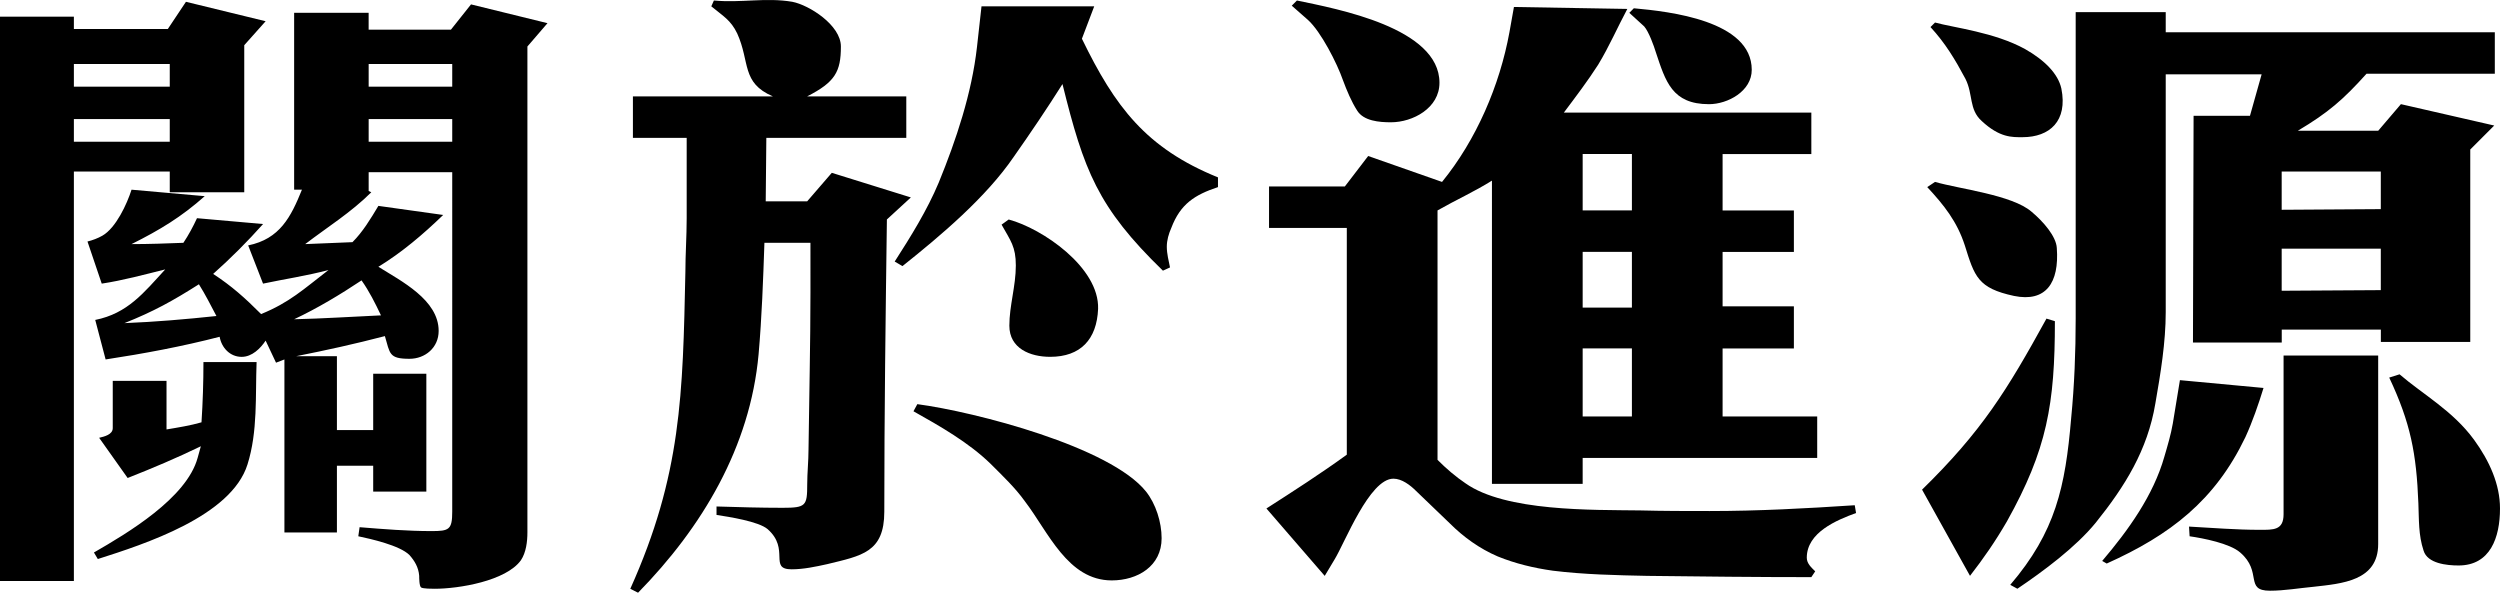
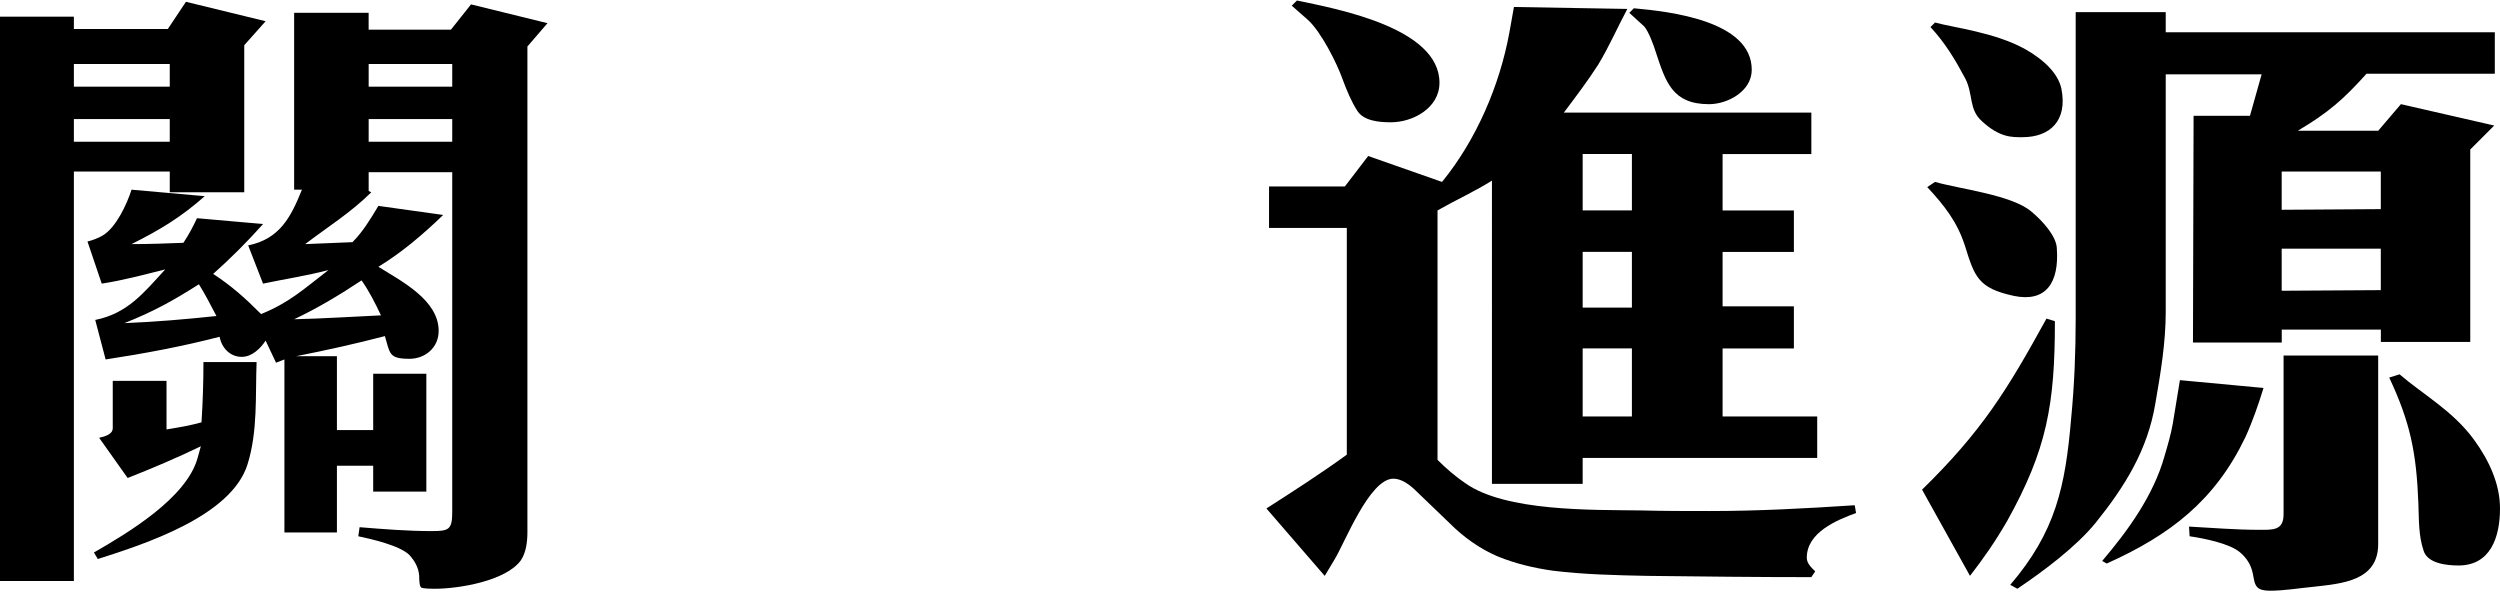
<svg xmlns="http://www.w3.org/2000/svg" version="1.1" id="圖層_1" x="0px" y="0px" width="84.901px" height="20.128px" viewBox="0 0 84.901 20.128" enable-background="new 0 0 84.901 20.128" xml:space="preserve">
  <g>
-     <path d="M2.509,0.985h3.19l0.616-0.924l2.706,0.66L8.295,1.535V6.53h-2.53V5.826H2.509v13.906H0V0.567h2.509V0.985z M5.765,2.943   v-0.77H2.509v0.77H5.765z M5.765,4.813v-0.77H2.509v0.77H5.765z M6.228,8.246c0.176-0.264,0.33-0.55,0.462-0.836l2.244,0.198   C8.405,8.202,7.833,8.774,7.239,9.302c0.638,0.418,1.078,0.814,1.628,1.364c0.969-0.396,1.431-0.836,2.289-1.496   c-0.748,0.198-1.497,0.308-2.223,0.462L8.428,8.334c1.078-0.22,1.452-0.968,1.826-1.892H9.989V0.435h2.53v0.572h2.795l0.682-0.858   l2.597,0.638l-0.682,0.792v16.502c0,0.309-0.044,0.682-0.221,0.946c-0.506,0.704-2.112,0.968-2.926,0.968   c-0.088,0-0.396,0-0.462-0.044c-0.066-0.044-0.066-0.33-0.066-0.396c-0.022-0.287-0.154-0.506-0.33-0.705   c-0.33-0.33-1.32-0.549-1.738-0.638l0.044-0.308c0.814,0.066,1.628,0.132,2.442,0.132c0.594,0,0.704-0.044,0.704-0.66V5.848H12.52   v0.638l0.089,0.044c-0.683,0.682-1.497,1.188-2.245,1.76l1.606-0.066c0.353-0.352,0.616-0.792,0.88-1.232L15.051,7.3   c-0.683,0.66-1.408,1.276-2.201,1.76c0.771,0.484,2.047,1.123,2.047,2.178c0,0.572-0.462,0.947-0.99,0.947   c-0.704,0-0.66-0.176-0.836-0.771c-1.013,0.265-2.003,0.483-3.015,0.683h1.386v2.508h1.232v-1.914h1.805v4.004h-1.805v-0.879   h-1.232v2.266H9.659v-5.875l-0.285,0.11l-0.353-0.749c-0.176,0.265-0.462,0.551-0.814,0.551c-0.396,0-0.682-0.309-0.748-0.682   c-1.275,0.33-2.574,0.572-3.872,0.77l-0.353-1.342c1.101-0.22,1.65-0.924,2.377-1.716C4.907,9.324,4.181,9.522,3.455,9.632   l-0.484-1.43c0.176-0.044,0.352-0.11,0.506-0.198c0.462-0.264,0.836-1.078,0.99-1.562l2.486,0.22   C6.161,7.366,5.435,7.806,4.467,8.29C5.061,8.29,5.655,8.268,6.228,8.246z M3.829,14.539v-1.605h1.826v1.65   c0.396-0.066,0.813-0.133,1.188-0.242c0.044-0.683,0.066-1.365,0.066-2.047h1.805c-0.044,1.145,0.044,2.354-0.309,3.477   c-0.55,1.76-3.498,2.707-5.083,3.213L3.19,18.763c1.145-0.66,3.146-1.848,3.521-3.212l0.11-0.396   c-0.814,0.396-1.65,0.748-2.486,1.078l-0.968-1.365C3.543,14.826,3.829,14.759,3.829,14.539z M7.35,10.732   c-0.198-0.374-0.374-0.726-0.595-1.078c-0.901,0.572-1.54,0.924-2.53,1.32C5.281,10.931,6.315,10.842,7.35,10.732z M12.938,10.71   c-0.198-0.418-0.396-0.814-0.66-1.188c-0.727,0.484-1.496,0.946-2.289,1.32C10.979,10.82,11.948,10.754,12.938,10.71z    M15.358,2.943v-0.77H12.52v0.77H15.358z M15.358,4.813v-0.77H12.52v0.77H15.358z" />
-     <path d="M23.276,9.236c0-0.594,0.044-1.21,0.044-1.826V4.682h-1.826V3.273h4.753c-1.078-0.462-0.771-1.166-1.21-2.134   c-0.221-0.462-0.484-0.594-0.881-0.924l0.088-0.198c0.925,0.088,1.761-0.11,2.663,0.044c0.571,0.11,1.65,0.792,1.65,1.518   c0,0.858-0.198,1.21-1.145,1.694h3.366v1.408h-4.753l-0.021,2.156h1.408l0.836-0.968l2.685,0.836l-0.814,0.748   c-0.044,3.3-0.088,6.624-0.088,9.923c0,1.386-0.77,1.496-1.937,1.782c-0.396,0.088-0.813,0.176-1.21,0.176   c-0.792,0-0.044-0.682-0.814-1.363c-0.308-0.265-1.319-0.419-1.737-0.484v-0.287c0.748,0.023,1.496,0.045,2.244,0.045   c0.792,0,0.836-0.066,0.836-0.793c0-0.396,0.044-0.791,0.044-1.188c0.021-1.782,0.066-3.564,0.066-5.347V8.246h-1.563   c-0.044,1.276-0.088,2.53-0.198,3.785c-0.286,3.146-1.914,5.875-4.093,8.098l-0.264-0.133   C23.145,16.123,23.188,13.395,23.276,9.236z M31.88,6.2c0.594-1.452,1.122-3.036,1.298-4.599l0.154-1.386h3.828l-0.418,1.1   c1.122,2.311,2.179,3.719,4.621,4.709v0.33c-0.792,0.264-1.276,0.572-1.585,1.386c-0.088,0.198-0.153,0.418-0.153,0.638   c0,0.242,0.065,0.484,0.109,0.704l-0.241,0.11c-2.223-2.156-2.685-3.411-3.411-6.337c-0.528,0.836-1.078,1.65-1.65,2.464   c-0.945,1.386-2.486,2.684-3.784,3.718l-0.264-0.154C30.934,8.026,31.483,7.146,31.88,6.2z M31.153,13.725   c1.98,0.264,6.558,1.452,7.768,2.97c0.33,0.418,0.528,1.035,0.528,1.584c0,0.947-0.814,1.432-1.694,1.432   c-1.497,0-2.156-1.65-2.949-2.686c-0.33-0.461-0.748-0.857-1.166-1.275c-0.748-0.727-1.716-1.276-2.618-1.783L31.153,13.725z    M34.256,7.454c1.145,0.308,3.08,1.628,3.036,3.036c-0.044,1.035-0.594,1.628-1.628,1.628c-0.682,0-1.386-0.286-1.386-1.057   c0-0.682,0.22-1.342,0.22-2.046c0-0.638-0.176-0.836-0.484-1.386L34.256,7.454z" />
+     <path d="M2.509,0.985h3.19l0.616-0.924l2.706,0.66L8.295,1.535V6.53h-2.53V5.826H2.509v13.906H0V0.567h2.509V0.985z M5.765,2.943   v-0.77H2.509v0.77H5.765z M5.765,4.813v-0.77H2.509v0.77H5.765z M6.228,8.246c0.176-0.264,0.33-0.55,0.462-0.836l2.244,0.198   C8.405,8.202,7.833,8.774,7.239,9.302c0.638,0.418,1.078,0.814,1.628,1.364c0.969-0.396,1.431-0.836,2.289-1.496   c-0.748,0.198-1.497,0.308-2.223,0.462L8.428,8.334c1.078-0.22,1.452-0.968,1.826-1.892H9.989V0.435h2.53v0.572h2.795l0.682-0.858   l2.597,0.638l-0.682,0.792v16.502c0,0.309-0.044,0.682-0.221,0.946c-0.506,0.704-2.112,0.968-2.926,0.968   c-0.088,0-0.396,0-0.462-0.044c-0.066-0.044-0.066-0.33-0.066-0.396c-0.022-0.287-0.154-0.506-0.33-0.705   c-0.33-0.33-1.32-0.549-1.738-0.638l0.044-0.308c0.814,0.066,1.628,0.132,2.442,0.132c0.594,0,0.704-0.044,0.704-0.66V5.848H12.52   v0.638l0.089,0.044c-0.683,0.682-1.497,1.188-2.245,1.76l1.606-0.066c0.353-0.352,0.616-0.792,0.88-1.232L15.051,7.3   c-0.683,0.66-1.408,1.276-2.201,1.76c0.771,0.484,2.047,1.123,2.047,2.178c0,0.572-0.462,0.947-0.99,0.947   c-0.704,0-0.66-0.176-0.836-0.771c-1.013,0.265-2.003,0.483-3.015,0.683h1.386v2.508h1.232v-1.914h1.805v4.004h-1.805v-0.879   h-1.232v2.266H9.659v-5.875l-0.285,0.11l-0.353-0.749c-0.176,0.265-0.462,0.551-0.814,0.551c-0.396,0-0.682-0.309-0.748-0.682   c-1.275,0.33-2.574,0.572-3.872,0.77l-0.353-1.342c1.101-0.22,1.65-0.924,2.377-1.716C4.907,9.324,4.181,9.522,3.455,9.632   l-0.484-1.43c0.176-0.044,0.352-0.11,0.506-0.198c0.462-0.264,0.836-1.078,0.99-1.562l2.486,0.22   C6.161,7.366,5.435,7.806,4.467,8.29C5.061,8.29,5.655,8.268,6.228,8.246M3.829,14.539v-1.605h1.826v1.65   c0.396-0.066,0.813-0.133,1.188-0.242c0.044-0.683,0.066-1.365,0.066-2.047h1.805c-0.044,1.145,0.044,2.354-0.309,3.477   c-0.55,1.76-3.498,2.707-5.083,3.213L3.19,18.763c1.145-0.66,3.146-1.848,3.521-3.212l0.11-0.396   c-0.814,0.396-1.65,0.748-2.486,1.078l-0.968-1.365C3.543,14.826,3.829,14.759,3.829,14.539z M7.35,10.732   c-0.198-0.374-0.374-0.726-0.595-1.078c-0.901,0.572-1.54,0.924-2.53,1.32C5.281,10.931,6.315,10.842,7.35,10.732z M12.938,10.71   c-0.198-0.418-0.396-0.814-0.66-1.188c-0.727,0.484-1.496,0.946-2.289,1.32C10.979,10.82,11.948,10.754,12.938,10.71z    M15.358,2.943v-0.77H12.52v0.77H15.358z M15.358,4.813v-0.77H12.52v0.77H15.358z" />
    <path d="M45.738,15.441V7.74h-2.641V6.332h2.575l0.792-1.034l2.508,0.88c1.166-1.43,1.959-3.278,2.289-5.083l0.153-0.858   l3.851,0.066c-0.33,0.616-0.616,1.276-0.99,1.893c-0.352,0.55-0.77,1.1-1.166,1.628h8.405v1.408H58.5v1.915h2.421v1.408H58.5v1.848   h2.421v1.43H58.5v2.311h3.213v1.408h-7.965v0.88h-3.081V6.134c-0.594,0.374-1.232,0.66-1.848,1.012v8.471   c0.285,0.287,0.615,0.572,0.945,0.793c1.364,0.968,4.313,0.902,5.941,0.924c0.792,0.021,1.584,0.021,2.354,0.021   c1.65,0,3.278-0.088,4.929-0.197l0.044,0.264c-0.66,0.242-1.673,0.66-1.673,1.518c0,0.199,0.154,0.33,0.286,0.463l-0.132,0.197   c-1.849,0-3.719-0.021-5.566-0.043c-1.057-0.022-2.156-0.045-3.213-0.176c-0.638-0.089-1.276-0.242-1.87-0.484   c-0.616-0.264-1.166-0.66-1.628-1.123l-1.145-1.1c-0.198-0.198-0.484-0.418-0.771-0.418c-0.813,0-1.649,2.178-2.002,2.75   l-0.33,0.551l-1.98-2.289C43.935,16.673,44.858,16.08,45.738,15.441z M44.044,0.017c1.364,0.286,4.841,0.924,4.841,2.794   c0,0.858-0.902,1.342-1.65,1.342c-0.396,0-0.924-0.044-1.144-0.396c-0.198-0.308-0.353-0.682-0.484-1.034   c-0.198-0.572-0.748-1.65-1.188-2.046l-0.55-0.484L44.044,0.017z M55.42,7.146V5.231h-1.672v1.915H55.42z M55.42,10.446V8.554   h-1.672v1.892H55.42z M55.42,14.143v-2.311h-1.672v2.311H55.42z M55.486,0.281c1.21,0.11,4.004,0.418,4.004,2.09   c0,0.726-0.813,1.167-1.452,1.167c-1.254,0-1.474-0.771-1.804-1.76c-0.066-0.22-0.242-0.704-0.396-0.88l-0.506-0.462L55.486,0.281z   " />
    <path d="M69.499,10.82l0.286,0.088c0,2.816-0.265,4.356-1.629,6.799c-0.396,0.683-0.792,1.254-1.254,1.849l-1.628-2.927   C67.299,14.649,68.156,13.263,69.499,10.82z M65.714,6.178c0.837,0.242,2.619,0.44,3.278,1.012c0.396,0.33,0.837,0.836,0.858,1.232   c0.088,1.188-0.374,1.849-1.452,1.628c-1.232-0.264-1.342-0.66-1.672-1.716c-0.265-0.814-0.704-1.364-1.276-1.98L65.714,6.178z    M65.714,0.765c0.639,0.176,2.024,0.33,3.059,0.902c0.66,0.374,1.122,0.836,1.232,1.342c0.22,1.1-0.396,1.65-1.32,1.65   c-0.352,0-0.771,0.022-1.386-0.55c-0.44-0.396-0.286-0.902-0.551-1.43c-0.352-0.66-0.682-1.21-1.188-1.76L65.714,0.765z    M73.547,1.095h11.178v1.408h-4.356c-0.792,0.88-1.298,1.32-2.332,1.936h2.729l0.77-0.902l3.169,0.726l-0.814,0.814v6.535h-3.036   v-0.418h-3.366v0.439h-3.015l0.021-7.701h1.915l0.396-1.408h-3.257v8.075c0,1.034-0.176,2.09-0.352,3.102   c-0.264,1.584-1.034,2.816-2.024,4.049c-0.682,0.836-1.782,1.65-2.662,2.244l-0.242-0.132c1.54-1.804,1.87-3.322,2.068-5.655   c0.11-1.121,0.154-2.266,0.154-3.388V0.413h3.058V1.095z M76.87,13.175c-0.177,0.572-0.374,1.144-0.616,1.672   c-1.034,2.156-2.553,3.322-4.709,4.291l-0.154-0.088c0.881-1.035,1.738-2.223,2.112-3.543c0.11-0.374,0.221-0.748,0.286-1.123   l0.242-1.474L76.87,13.175z M74.34,17.883c0.792,0.044,1.605,0.11,2.397,0.11c0.463,0,0.814,0.021,0.814-0.528v-5.391h3.213v6.403   c0,1.254-1.232,1.342-2.2,1.451c-0.484,0.045-0.99,0.133-1.475,0.133c-0.88,0-0.242-0.639-1.012-1.299   c-0.353-0.308-1.255-0.484-1.717-0.55L74.34,17.883z M80.853,5.826h-3.366v1.298l3.366-0.022V5.826z M80.853,9.853V8.444h-3.366   v1.43L80.853,9.853z M81.49,12.712c0.792,0.683,1.805,1.232,2.53,2.223c0.528,0.727,0.881,1.518,0.881,2.332   c0,0.99-0.33,1.937-1.408,1.937c-0.396,0-1.057-0.065-1.188-0.506c-0.176-0.528-0.154-1.056-0.176-1.606   c-0.066-1.694-0.265-2.729-0.99-4.269L81.49,12.712z" />
  </g>
</svg>